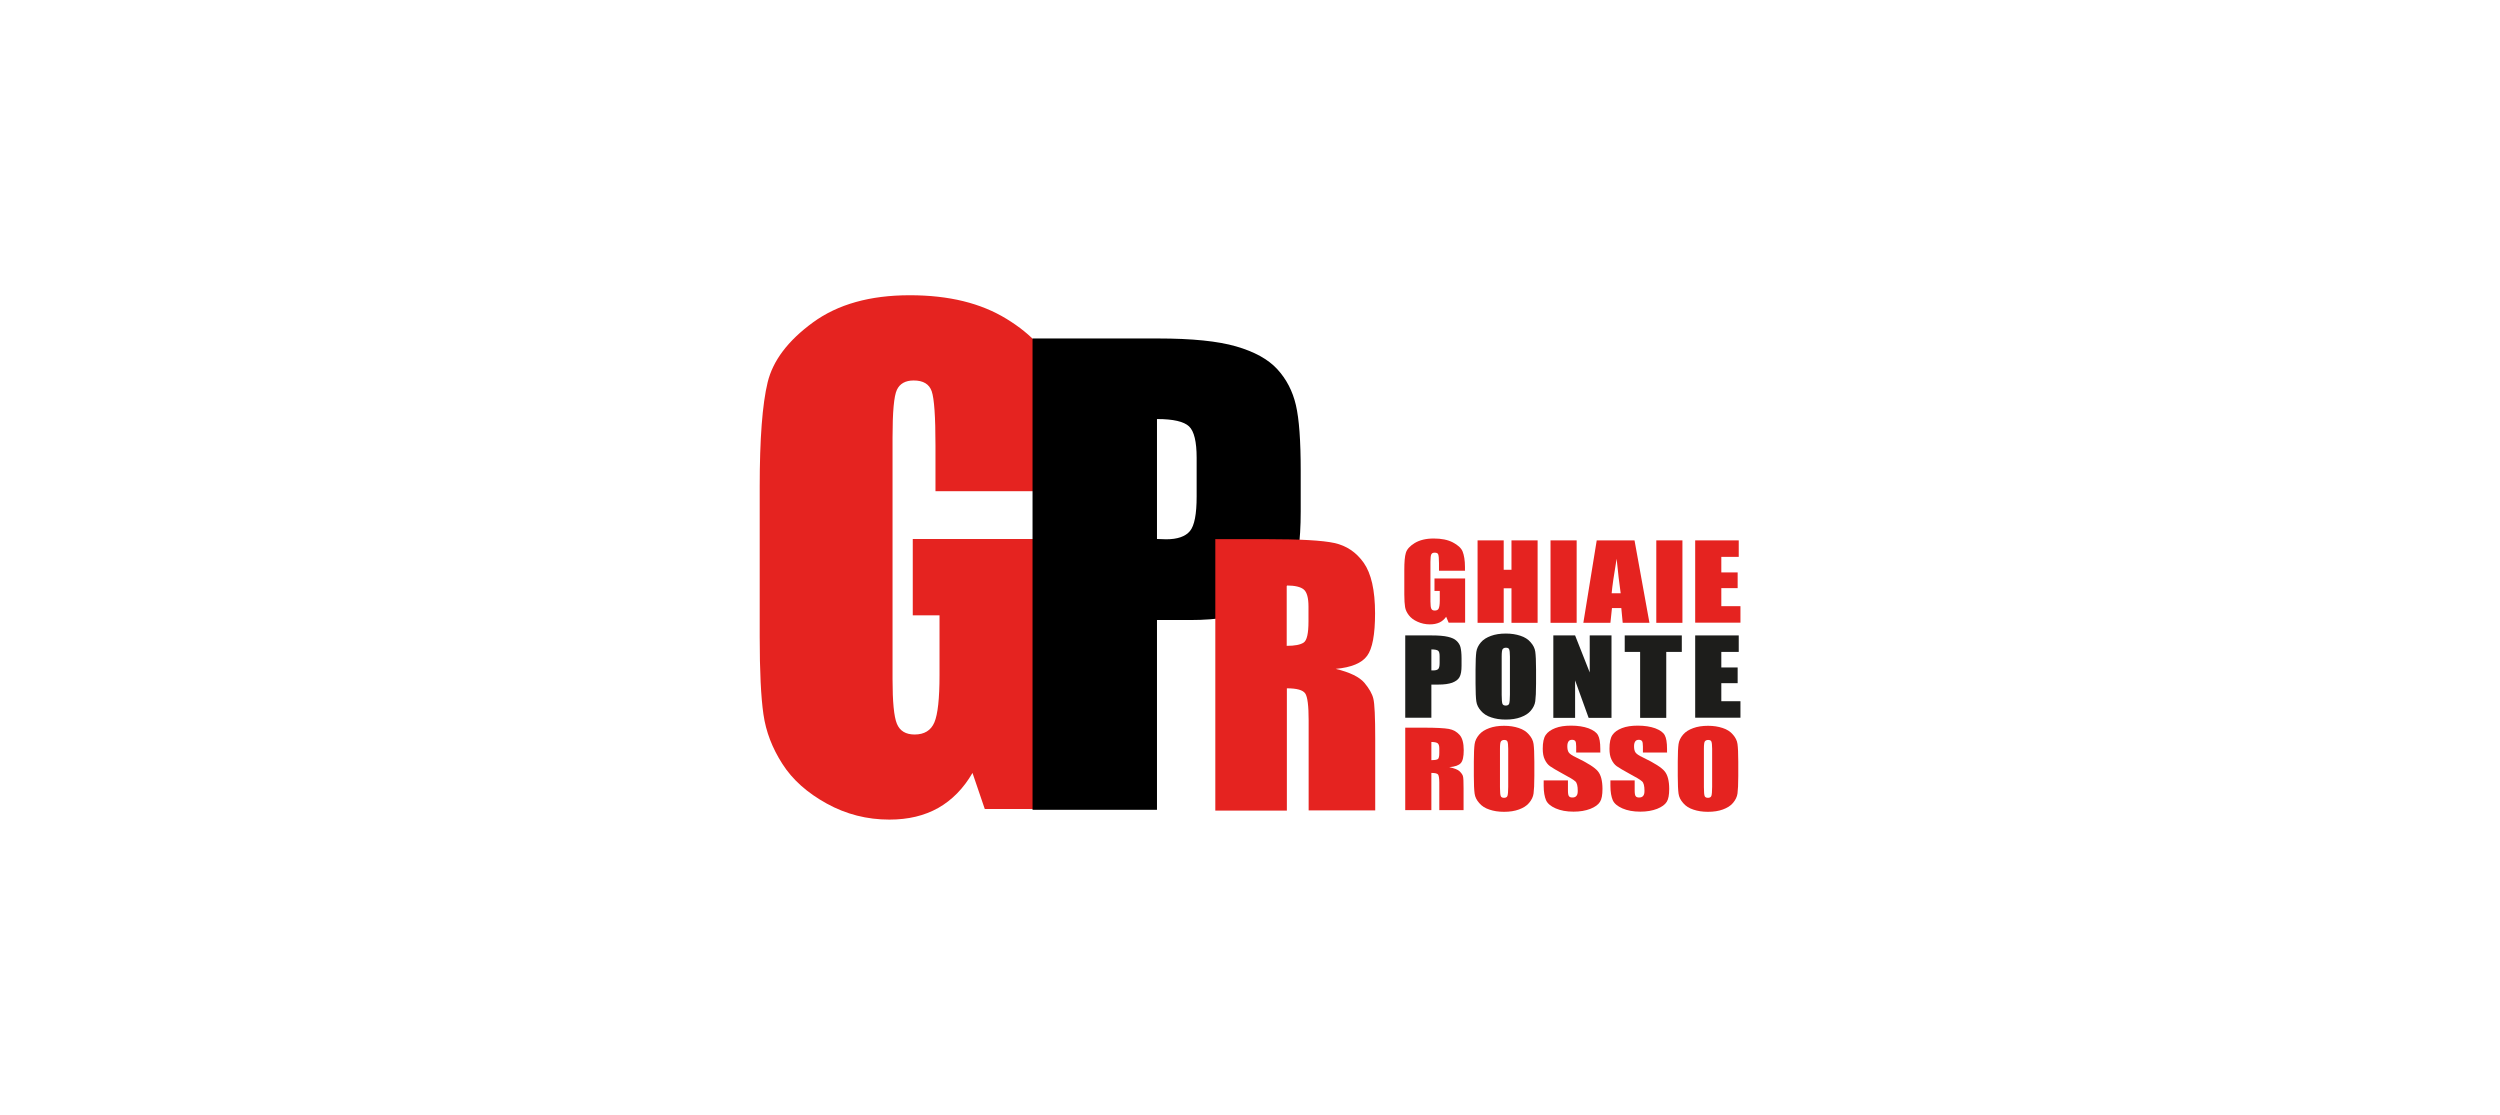
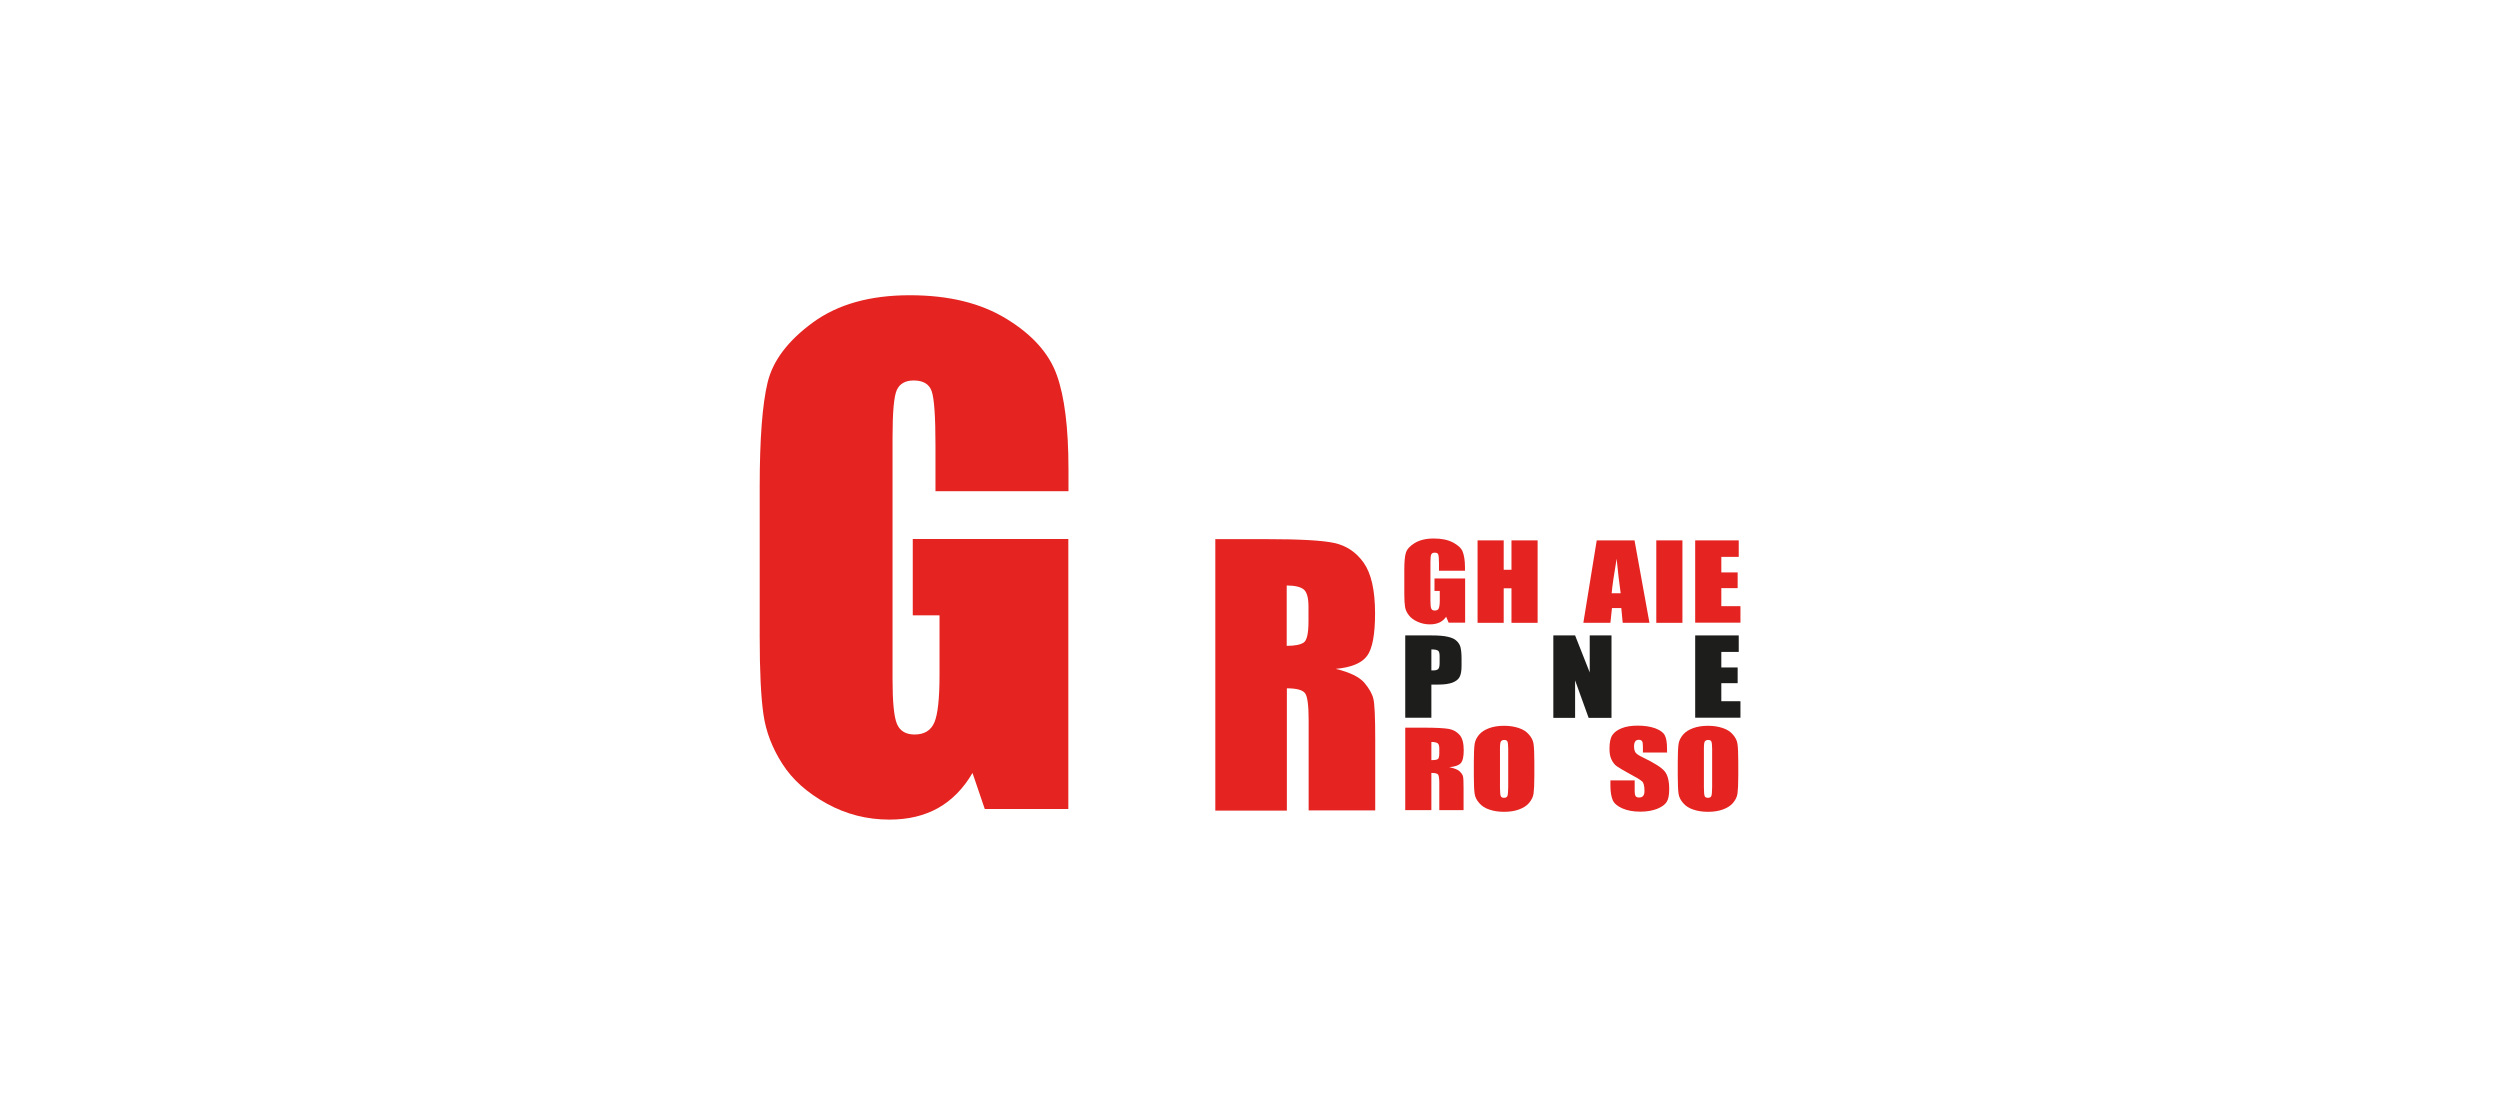
<svg xmlns="http://www.w3.org/2000/svg" id="Livello_1" data-name="Livello 1" viewBox="0 0 160.72 71.69">
  <defs>
    <style>
      .cls-1 {
        fill: #1d1d1b;
      }

      .cls-1, .cls-2, .cls-3 {
        stroke-width: 0px;
      }

      .cls-2 {
        fill: #000;
      }

      .cls-3 {
        fill: #e52320;
      }
    </style>
  </defs>
  <path class="cls-3" d="M68.68,31.58h-8.54v-2.94c0-1.85-.08-3.01-.24-3.48-.16-.47-.55-.7-1.16-.7-.53,0-.89.2-1.08.6-.19.4-.28,1.43-.28,3.08v15.52c0,1.45.09,2.41.28,2.87s.57.69,1.14.69c.62,0,1.05-.26,1.27-.78.22-.52.33-1.53.33-3.04v-3.84h-1.72v-4.91h10v17.36h-5.37l-.79-2.32c-.58,1-1.32,1.75-2.2,2.25-.89.5-1.93.75-3.14.75-1.44,0-2.78-.34-4.03-1.03-1.25-.69-2.2-1.53-2.85-2.55-.65-1.01-1.06-2.07-1.22-3.19-.16-1.11-.24-2.78-.24-5v-9.61c0-3.09.17-5.33.51-6.73.34-1.4,1.31-2.68,2.91-3.85s3.68-1.75,6.22-1.75,4.58.51,6.23,1.52,2.73,2.21,3.23,3.61c.5,1.39.75,3.41.75,6.06v1.4Z" />
-   <path class="cls-2" d="M66.39,21.76h8.06c2.18,0,3.85.17,5.02.51,1.17.34,2.05.82,2.64,1.46s.99,1.41,1.2,2.31c.21.9.31,2.3.31,4.2v2.64c0,1.93-.2,3.34-.61,4.23-.41.89-1.15,1.57-2.23,2.04s-2.5.71-4.25.71h-2.15v12.2h-8v-30.29ZM74.38,26.94v7.71c.23.01.42.02.59.02.73,0,1.24-.18,1.53-.53s.43-1.09.43-2.22v-2.49c0-1.03-.16-1.71-.49-2.02-.33-.31-1.01-.47-2.05-.47Z" />
  <path class="cls-3" d="M78.12,34.66h3.26c2.17,0,3.64.08,4.41.25s1.4.59,1.88,1.27.73,1.76.73,3.25c0,1.36-.17,2.27-.51,2.73-.34.47-1.02.75-2.02.84.91.22,1.52.52,1.84.89.31.37.51.72.58,1.03.08.31.12,1.17.12,2.58v4.6h-4.28v-5.79c0-.93-.07-1.51-.22-1.73-.15-.22-.54-.33-1.18-.33v7.86h-4.6v-17.43ZM82.72,37.64v3.88c.52,0,.88-.07,1.09-.21.21-.14.31-.59.31-1.36v-.96c0-.55-.1-.92-.3-1.09-.2-.17-.57-.26-1.1-.26Z" />
  <g>
    <path class="cls-3" d="M94.19,36.69h-1.68v-.48c0-.3-.02-.49-.05-.57s-.11-.11-.23-.11c-.1,0-.17.03-.21.1s-.06.23-.06.5v2.54c0,.24.02.39.06.47.04.08.11.11.22.11.12,0,.21-.04.25-.13.04-.09.07-.25.07-.5v-.63h-.34v-.8h1.97v2.84h-1.06l-.16-.38c-.11.16-.26.29-.43.37-.18.08-.38.12-.62.12-.28,0-.55-.06-.79-.17-.25-.11-.43-.25-.56-.42-.13-.17-.21-.34-.24-.52-.03-.18-.05-.46-.05-.82v-1.57c0-.51.03-.87.1-1.1.07-.23.26-.44.57-.63.32-.19.72-.29,1.22-.29s.9.08,1.23.25c.32.17.54.36.63.59s.15.56.15.99v.23Z" />
    <path class="cls-3" d="M98.85,34.74v5.3h-1.68v-2.22h-.5v2.22h-1.68v-5.3h1.68v1.89h.5v-1.89h1.68Z" />
-     <path class="cls-3" d="M101.36,34.74v5.3h-1.68v-5.3h1.68Z" />
    <path class="cls-3" d="M105.08,34.74l.96,5.3h-1.72l-.09-.95h-.6l-.1.95h-1.74l.86-5.3h2.43ZM104.19,38.14c-.09-.6-.17-1.34-.26-2.22-.17,1.01-.28,1.76-.32,2.22h.58Z" />
    <path class="cls-3" d="M108.16,34.74v5.3h-1.68v-5.3h1.68Z" />
    <path class="cls-3" d="M108.98,34.74h2.8v1.06h-1.12v1h1.05v1.01h-1.05v1.16h1.23v1.06h-2.91v-5.3Z" />
  </g>
  <g>
    <path class="cls-1" d="M90.34,40.85h1.69c.46,0,.81.03,1.06.09s.43.14.55.26c.12.11.21.25.25.4.04.16.07.4.07.73v.46c0,.34-.04.58-.13.74s-.24.27-.47.36c-.23.08-.52.12-.89.12h-.45v2.13h-1.68v-5.3ZM92.02,41.75v1.35s.09,0,.12,0c.15,0,.26-.03.32-.09.06-.06.09-.19.09-.39v-.44c0-.18-.03-.3-.1-.35-.07-.05-.21-.08-.43-.08Z" />
-     <path class="cls-1" d="M98.75,43.95c0,.53-.02.91-.05,1.13-.03.22-.13.42-.29.61s-.38.32-.65.42c-.27.1-.59.15-.96.15s-.66-.05-.93-.14c-.28-.09-.5-.23-.66-.42-.17-.19-.27-.39-.3-.61s-.05-.6-.05-1.14v-.91c0-.53.02-.91.05-1.13.03-.22.13-.42.29-.61s.38-.32.65-.42c.27-.1.59-.15.96-.15.35,0,.66.05.93.14.28.09.5.23.66.42.17.19.27.39.3.61s.05.6.05,1.14v.91ZM97.07,42.21c0-.25-.02-.4-.05-.47-.03-.07-.1-.1-.21-.1-.09,0-.15.03-.2.08s-.07.22-.07.49v2.47c0,.31.02.5.05.57.03.07.1.11.21.11s.19-.04.22-.12.05-.28.05-.59v-2.43Z" />
    <path class="cls-1" d="M103.6,40.85v5.3h-1.47l-.87-2.41v2.41h-1.4v-5.3h1.4l.94,2.38v-2.38h1.41Z" />
-     <path class="cls-1" d="M108.12,40.85v1.06h-1v4.24h-1.68v-4.24h-.99v-1.06h3.67Z" />
    <path class="cls-1" d="M108.98,40.85h2.8v1.06h-1.12v1h1.05v1.01h-1.05v1.16h1.23v1.06h-2.91v-5.3Z" />
  </g>
  <g>
    <path class="cls-3" d="M90.34,46.78h1.19c.79,0,1.33.03,1.61.08.28.05.51.18.69.38s.27.53.27.99c0,.41-.06.69-.19.83-.12.14-.37.23-.74.26.33.07.56.16.67.27.11.11.19.22.21.31.03.09.04.36.04.78v1.4h-1.56v-1.76c0-.28-.03-.46-.08-.53-.06-.07-.2-.1-.43-.1v2.39h-1.68v-5.3ZM92.02,47.69v1.18c.19,0,.32-.02.4-.06s.11-.18.11-.41v-.29c0-.17-.04-.28-.11-.33-.07-.05-.21-.08-.4-.08Z" />
    <path class="cls-3" d="M98.64,49.88c0,.53-.02.91-.05,1.13-.03.22-.13.42-.29.61s-.38.32-.65.42c-.27.1-.59.15-.96.15s-.66-.05-.93-.14c-.28-.09-.5-.23-.66-.42-.17-.19-.27-.39-.3-.61s-.05-.6-.05-1.14v-.91c0-.53.02-.91.05-1.13.03-.22.13-.42.29-.61s.38-.32.65-.42c.27-.1.59-.15.96-.15.35,0,.66.05.93.14.28.09.5.23.66.42.17.19.27.39.3.61s.05.6.05,1.14v.91ZM96.96,48.14c0-.25-.02-.4-.05-.47-.03-.07-.1-.1-.21-.1-.09,0-.15.03-.2.08s-.07.22-.07.49v2.47c0,.31.02.5.05.57.03.07.1.11.21.11s.19-.04.22-.12.05-.28.05-.59v-2.43Z" />
-     <path class="cls-3" d="M102.89,48.38h-1.56v-.39c0-.18-.02-.3-.06-.35-.04-.05-.11-.08-.2-.08-.1,0-.18.03-.23.1-.05.07-.08.17-.08.31,0,.18.03.31.09.4.06.09.21.2.47.32.75.36,1.22.66,1.41.9.19.23.29.61.29,1.13,0,.38-.05.66-.16.83-.11.18-.32.33-.62.45-.31.12-.67.18-1.08.18-.45,0-.83-.07-1.15-.21-.32-.14-.53-.32-.62-.53s-.15-.52-.15-.92v-.35h1.56v.64c0,.2.02.33.07.38.04.06.12.08.23.08s.2-.04.25-.11c.06-.07.08-.18.08-.32,0-.31-.05-.52-.16-.61-.11-.1-.37-.26-.79-.48-.42-.23-.69-.39-.83-.49-.14-.1-.25-.24-.34-.43-.09-.18-.13-.41-.13-.69,0-.41.06-.7.19-.89s.33-.33.61-.44.62-.16,1.02-.16c.44,0,.81.06,1.12.17.31.12.51.26.61.44s.15.47.15.89v.21Z" />
    <path class="cls-3" d="M107.18,48.38h-1.56v-.39c0-.18-.02-.3-.06-.35-.04-.05-.11-.08-.2-.08-.1,0-.18.03-.23.1-.05.07-.08.17-.08.31,0,.18.03.31.09.4.06.09.21.2.47.32.75.36,1.22.66,1.41.9.19.23.29.61.29,1.13,0,.38-.05.66-.16.83-.11.18-.32.33-.62.45-.31.12-.67.18-1.08.18-.45,0-.83-.07-1.15-.21-.32-.14-.53-.32-.62-.53s-.15-.52-.15-.92v-.35h1.56v.64c0,.2.02.33.07.38.04.06.12.08.23.08s.2-.04.25-.11c.06-.07.08-.18.08-.32,0-.31-.05-.52-.16-.61-.11-.1-.37-.26-.79-.48-.42-.23-.69-.39-.83-.49-.14-.1-.25-.24-.34-.43-.09-.18-.13-.41-.13-.69,0-.41.06-.7.19-.89s.33-.33.61-.44.62-.16,1.02-.16c.44,0,.81.06,1.12.17.31.12.51.26.61.44s.15.47.15.89v.21Z" />
    <path class="cls-3" d="M111.75,49.88c0,.53-.02.91-.05,1.13-.03.22-.13.42-.29.61s-.38.32-.65.42c-.27.1-.59.15-.96.15s-.66-.05-.93-.14c-.28-.09-.5-.23-.66-.42-.17-.19-.27-.39-.3-.61s-.05-.6-.05-1.14v-.91c0-.53.02-.91.05-1.13.03-.22.13-.42.29-.61s.38-.32.65-.42c.27-.1.59-.15.96-.15.35,0,.66.05.93.14.28.09.5.23.66.42.17.19.27.39.3.61s.05.6.05,1.14v.91ZM110.07,48.14c0-.25-.02-.4-.05-.47-.03-.07-.1-.1-.21-.1-.09,0-.15.03-.2.08s-.07.22-.07.49v2.47c0,.31.02.5.05.57.03.07.1.11.21.11s.19-.04.22-.12.05-.28.05-.59v-2.43Z" />
  </g>
</svg>